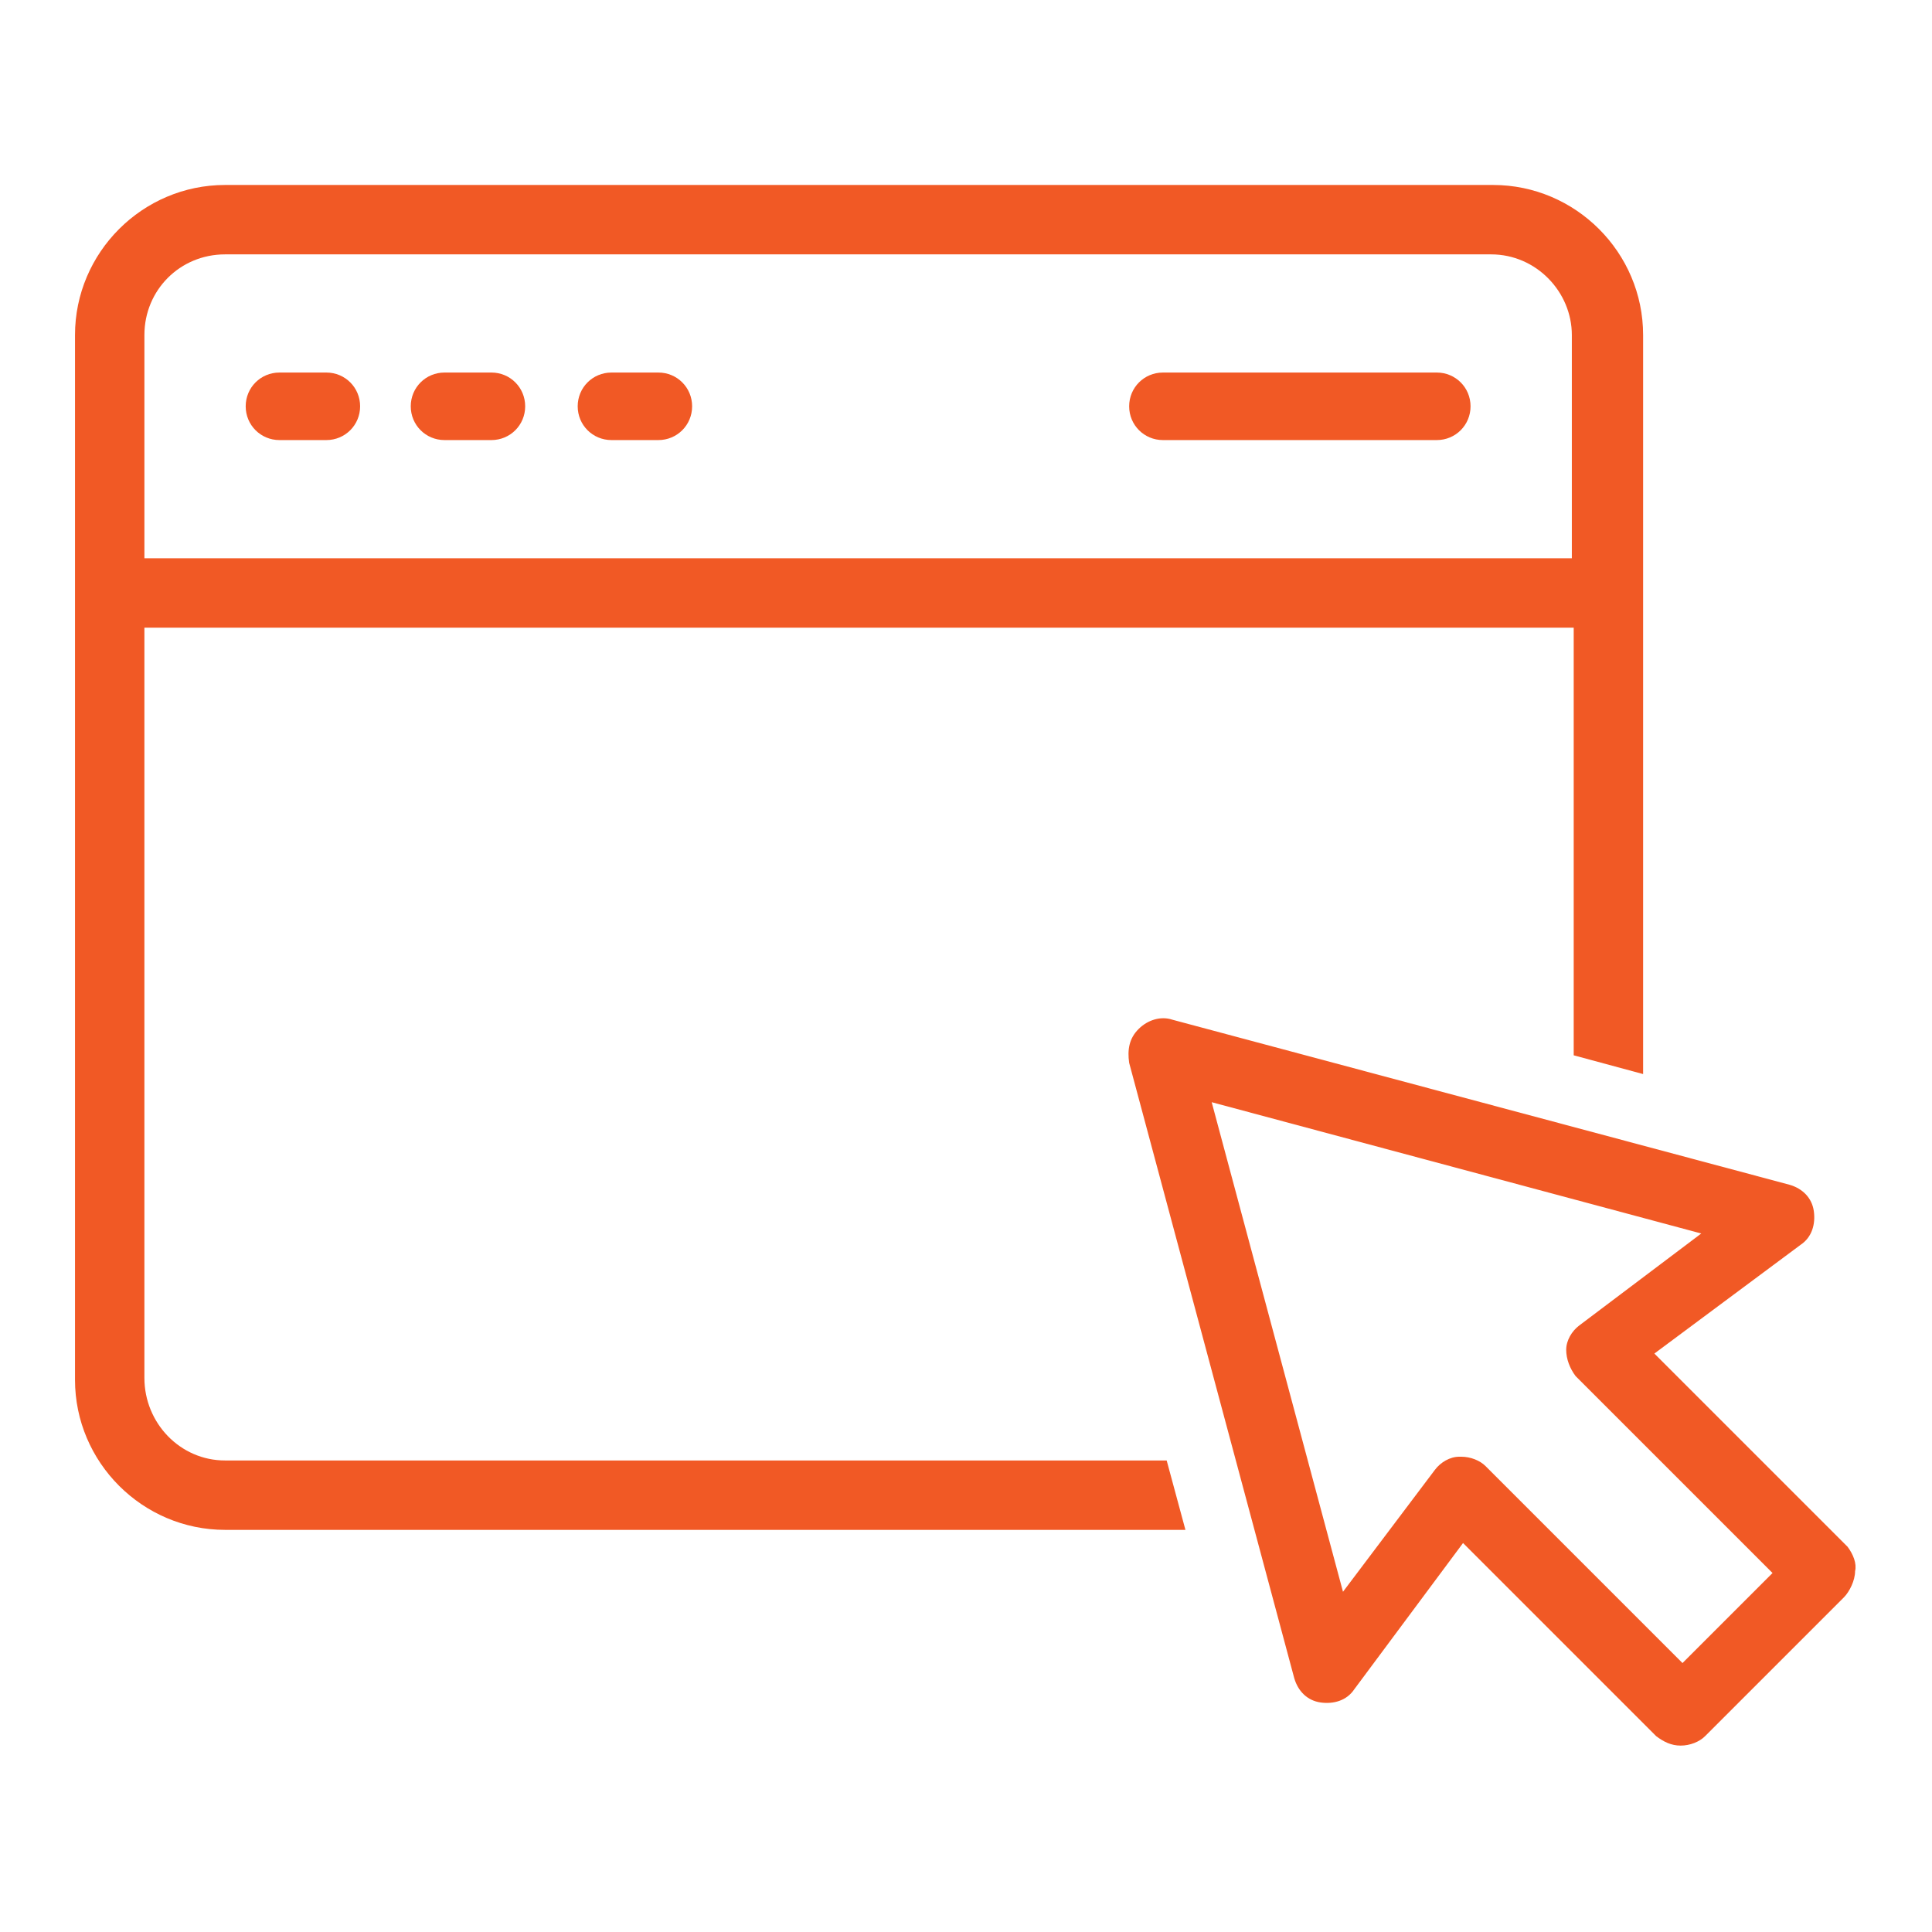
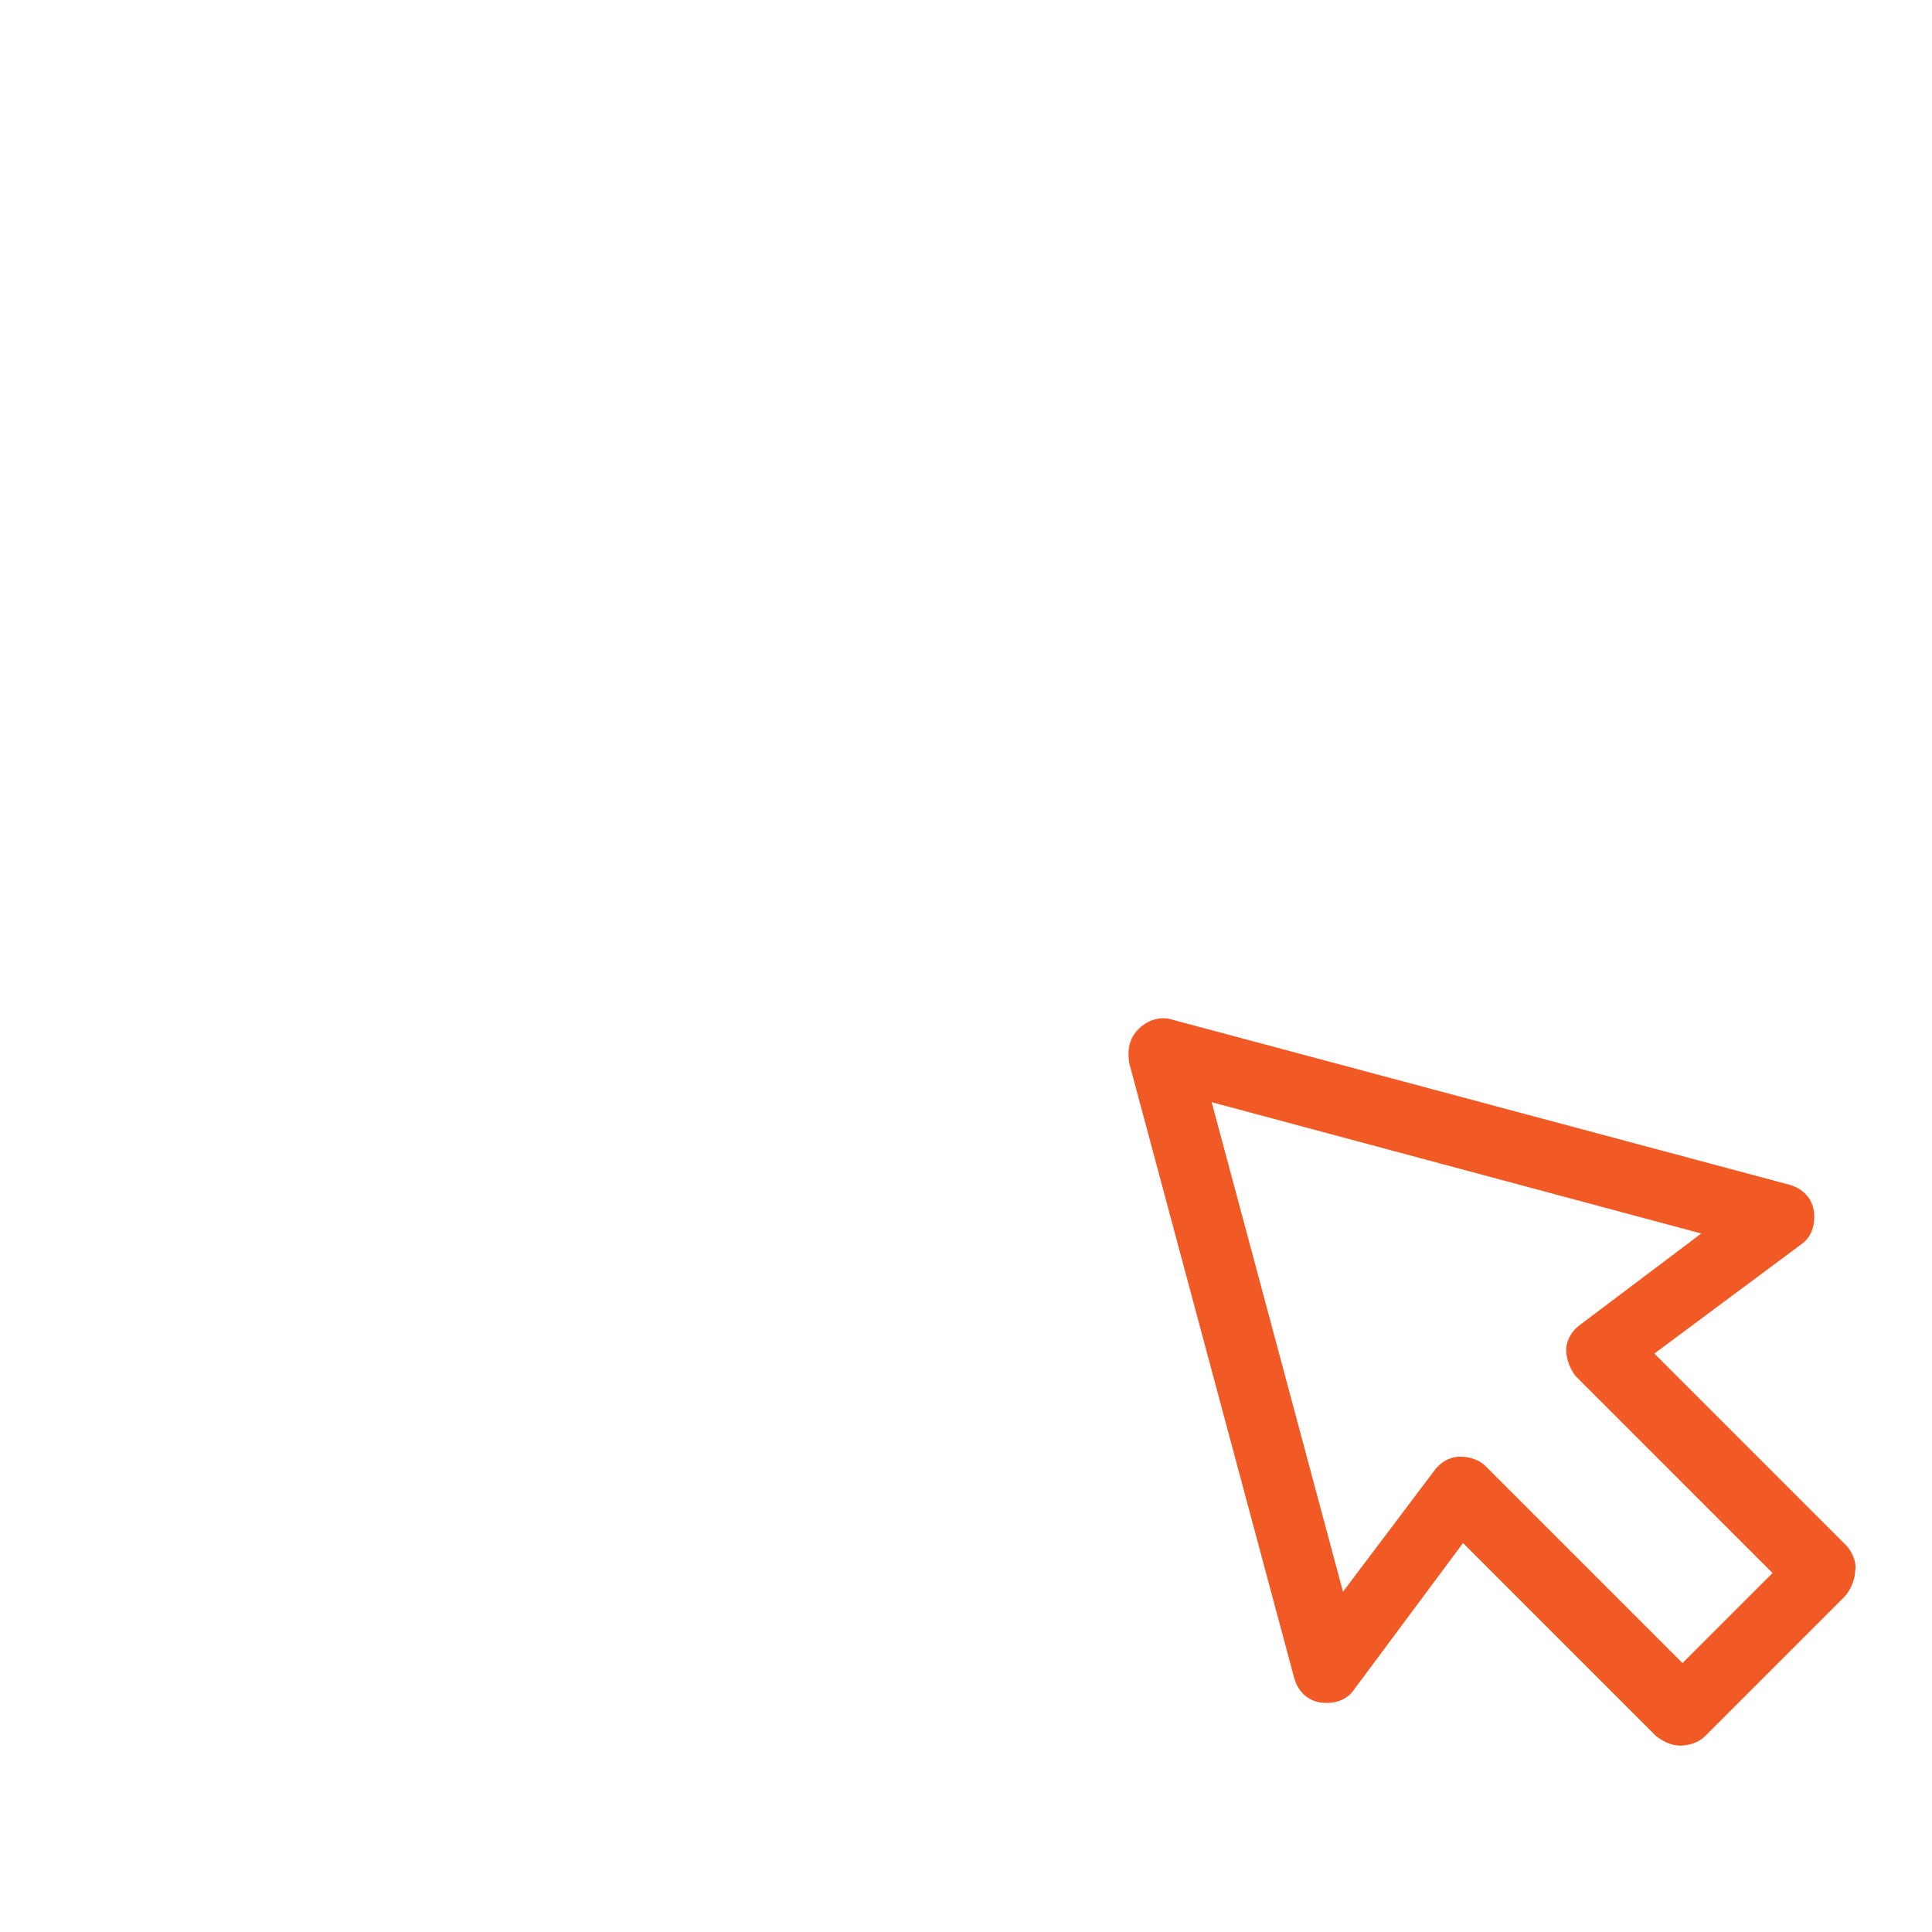
<svg xmlns="http://www.w3.org/2000/svg" width="100%" height="100%" viewBox="0 0 1236 1236" version="1.1" xml:space="preserve" style="fill-rule:evenodd;clip-rule:evenodd;stroke-linejoin:round;stroke-miterlimit:2;">
  <g id="Artboard1" transform="matrix(1,0,0,1,35.082,35.082)">
    <rect x="-35.082" y="-35.082" width="1235.08" height="1235.08" style="fill:none;" />
    <g transform="matrix(1,0,0,1,-17.098,-17.545)">
-       <path d="M126,916.8C97.199,916.8 74.398,892.8 74.398,863.999L74.398,383.999L988.798,383.999L988.798,657.599L1033.2,669.599L1033.2,196.799C1033.2,143.998 990.001,100.799 937.2,100.799L126,100.799C73.199,100.799 30,143.998 30,196.799L30,865.199C30,918 73.199,961.199 126,961.199L740.4,961.199L728.4,916.801L126,916.8ZM126,145.2L936,145.2C964.801,145.2 987.602,169.2 987.602,196.802L987.602,339.602L74.402,339.602L74.402,196.802C74.402,168.001 97.203,145.2 126.004,145.2L126,145.2Z" style="fill:rgb(241,89,37);fill-rule:nonzero;" />
-     </g>
+       </g>
    <g transform="matrix(1,0,0,1,-17.098,-17.545)">
-       <path d="M726,264L901.2,264C913.2,264 922.802,254.398 922.802,242.398C922.802,230.398 913.2,220.796 901.2,220.796L726,220.8C714,220.8 704.398,230.402 704.398,242.402C704.398,254.398 714,264 726,264L726,264Z" style="fill:rgb(241,89,37);fill-rule:nonzero;" />
-     </g>
+       </g>
    <g transform="matrix(1,0,0,1,-17.098,-17.545)">
-       <path d="M160.8,264L190.8,264C202.8,264 212.402,254.398 212.402,242.398C212.402,230.398 202.8,220.796 190.8,220.796L160.8,220.796C148.8,220.796 139.198,230.398 139.198,242.398C139.198,254.398 148.8,264 160.8,264Z" style="fill:rgb(241,89,37);fill-rule:nonzero;" />
-     </g>
+       </g>
    <g transform="matrix(1,0,0,1,-17.098,-17.545)">
-       <path d="M266.4,264L296.4,264C308.4,264 318.002,254.398 318.002,242.398C318.002,230.398 308.4,220.796 296.4,220.796L266.4,220.796C254.4,220.796 244.798,230.398 244.798,242.398C244.802,254.398 254.4,264 266.4,264Z" style="fill:rgb(241,89,37);fill-rule:nonzero;" />
-     </g>
+       </g>
    <g transform="matrix(1,0,0,1,-17.098,-17.545)">
-       <path d="M373.2,264L403.2,264C415.2,264 424.802,254.398 424.802,242.398C424.802,230.398 415.2,220.796 403.2,220.796L373.2,220.796C361.2,220.796 351.598,230.398 351.598,242.398C351.602,254.398 361.2,264 373.2,264Z" style="fill:rgb(241,89,37);fill-rule:nonzero;" />
-     </g>
+       </g>
    <g transform="matrix(1,0,0,1,-17.098,-17.545)">
      <path d="M1164,972L1040.4,848.4L1134,778.798C1141.2,773.997 1143.6,765.599 1142.4,757.196C1141.2,748.798 1135.2,742.798 1126.8,740.395L731.998,634.805C724.799,632.407 716.396,634.805 710.396,640.805C704.396,646.805 703.197,654.004 704.396,662.407L809.996,1056.01C812.395,1064.4 818.395,1070.4 826.797,1071.61C835.196,1072.81 843.598,1070.41 848.399,1063.21L918.001,969.609L1041.6,1093.21C1046.4,1096.81 1051.2,1099.21 1057.2,1099.21C1063.2,1099.21 1069.2,1096.81 1072.81,1093.21L1161.61,1004.41C1165.21,1000.81 1168.81,993.607 1168.81,987.607C1170,982.802 1167.6,976.802 1164,972.002L1164,972ZM1058.4,1046.4L932.4,920.398C928.798,916.796 922.798,914.398 916.798,914.398L915.599,914.398C909.599,914.398 903.599,918 899.997,922.796L841.196,1000.8L757.196,687.596L1070.4,771.596L992.396,830.397C987.595,833.999 983.997,839.999 983.997,845.999C983.997,852 986.396,857.999 989.997,862.8L1116,988.8L1058.4,1046.4Z" style="fill:rgb(241,89,37);fill-rule:nonzero;" />
    </g>
  </g>
</svg>